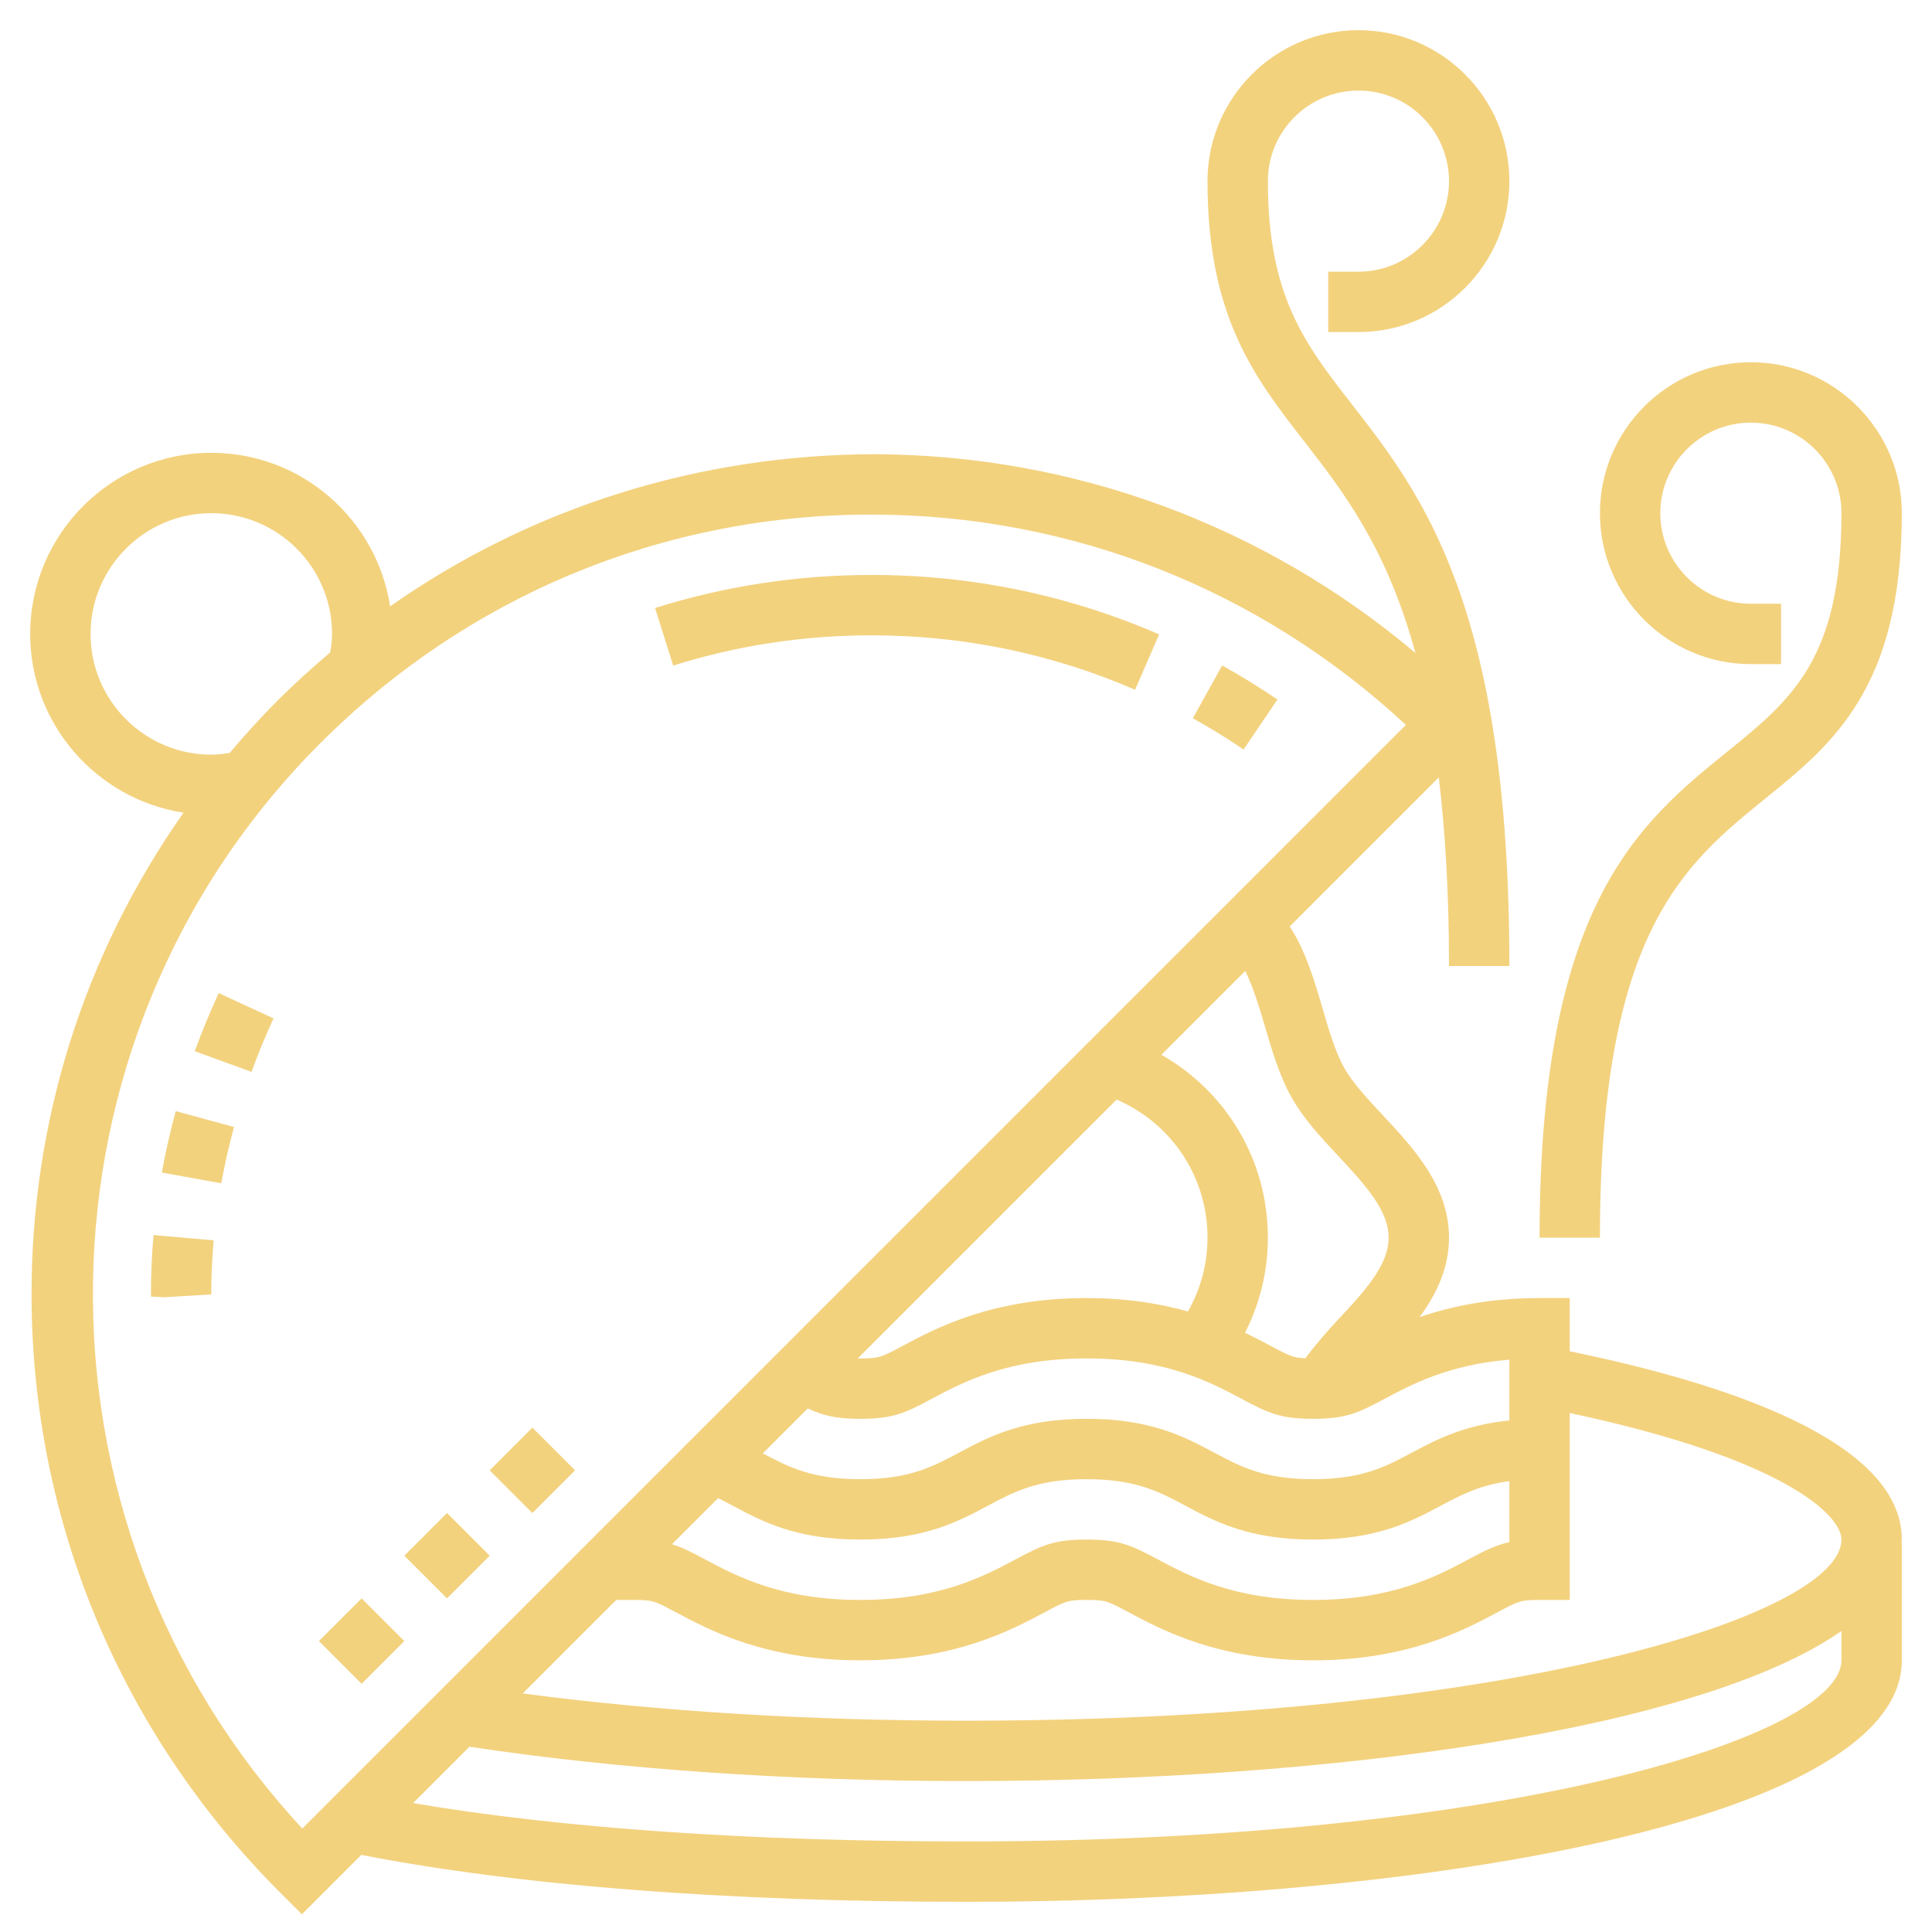
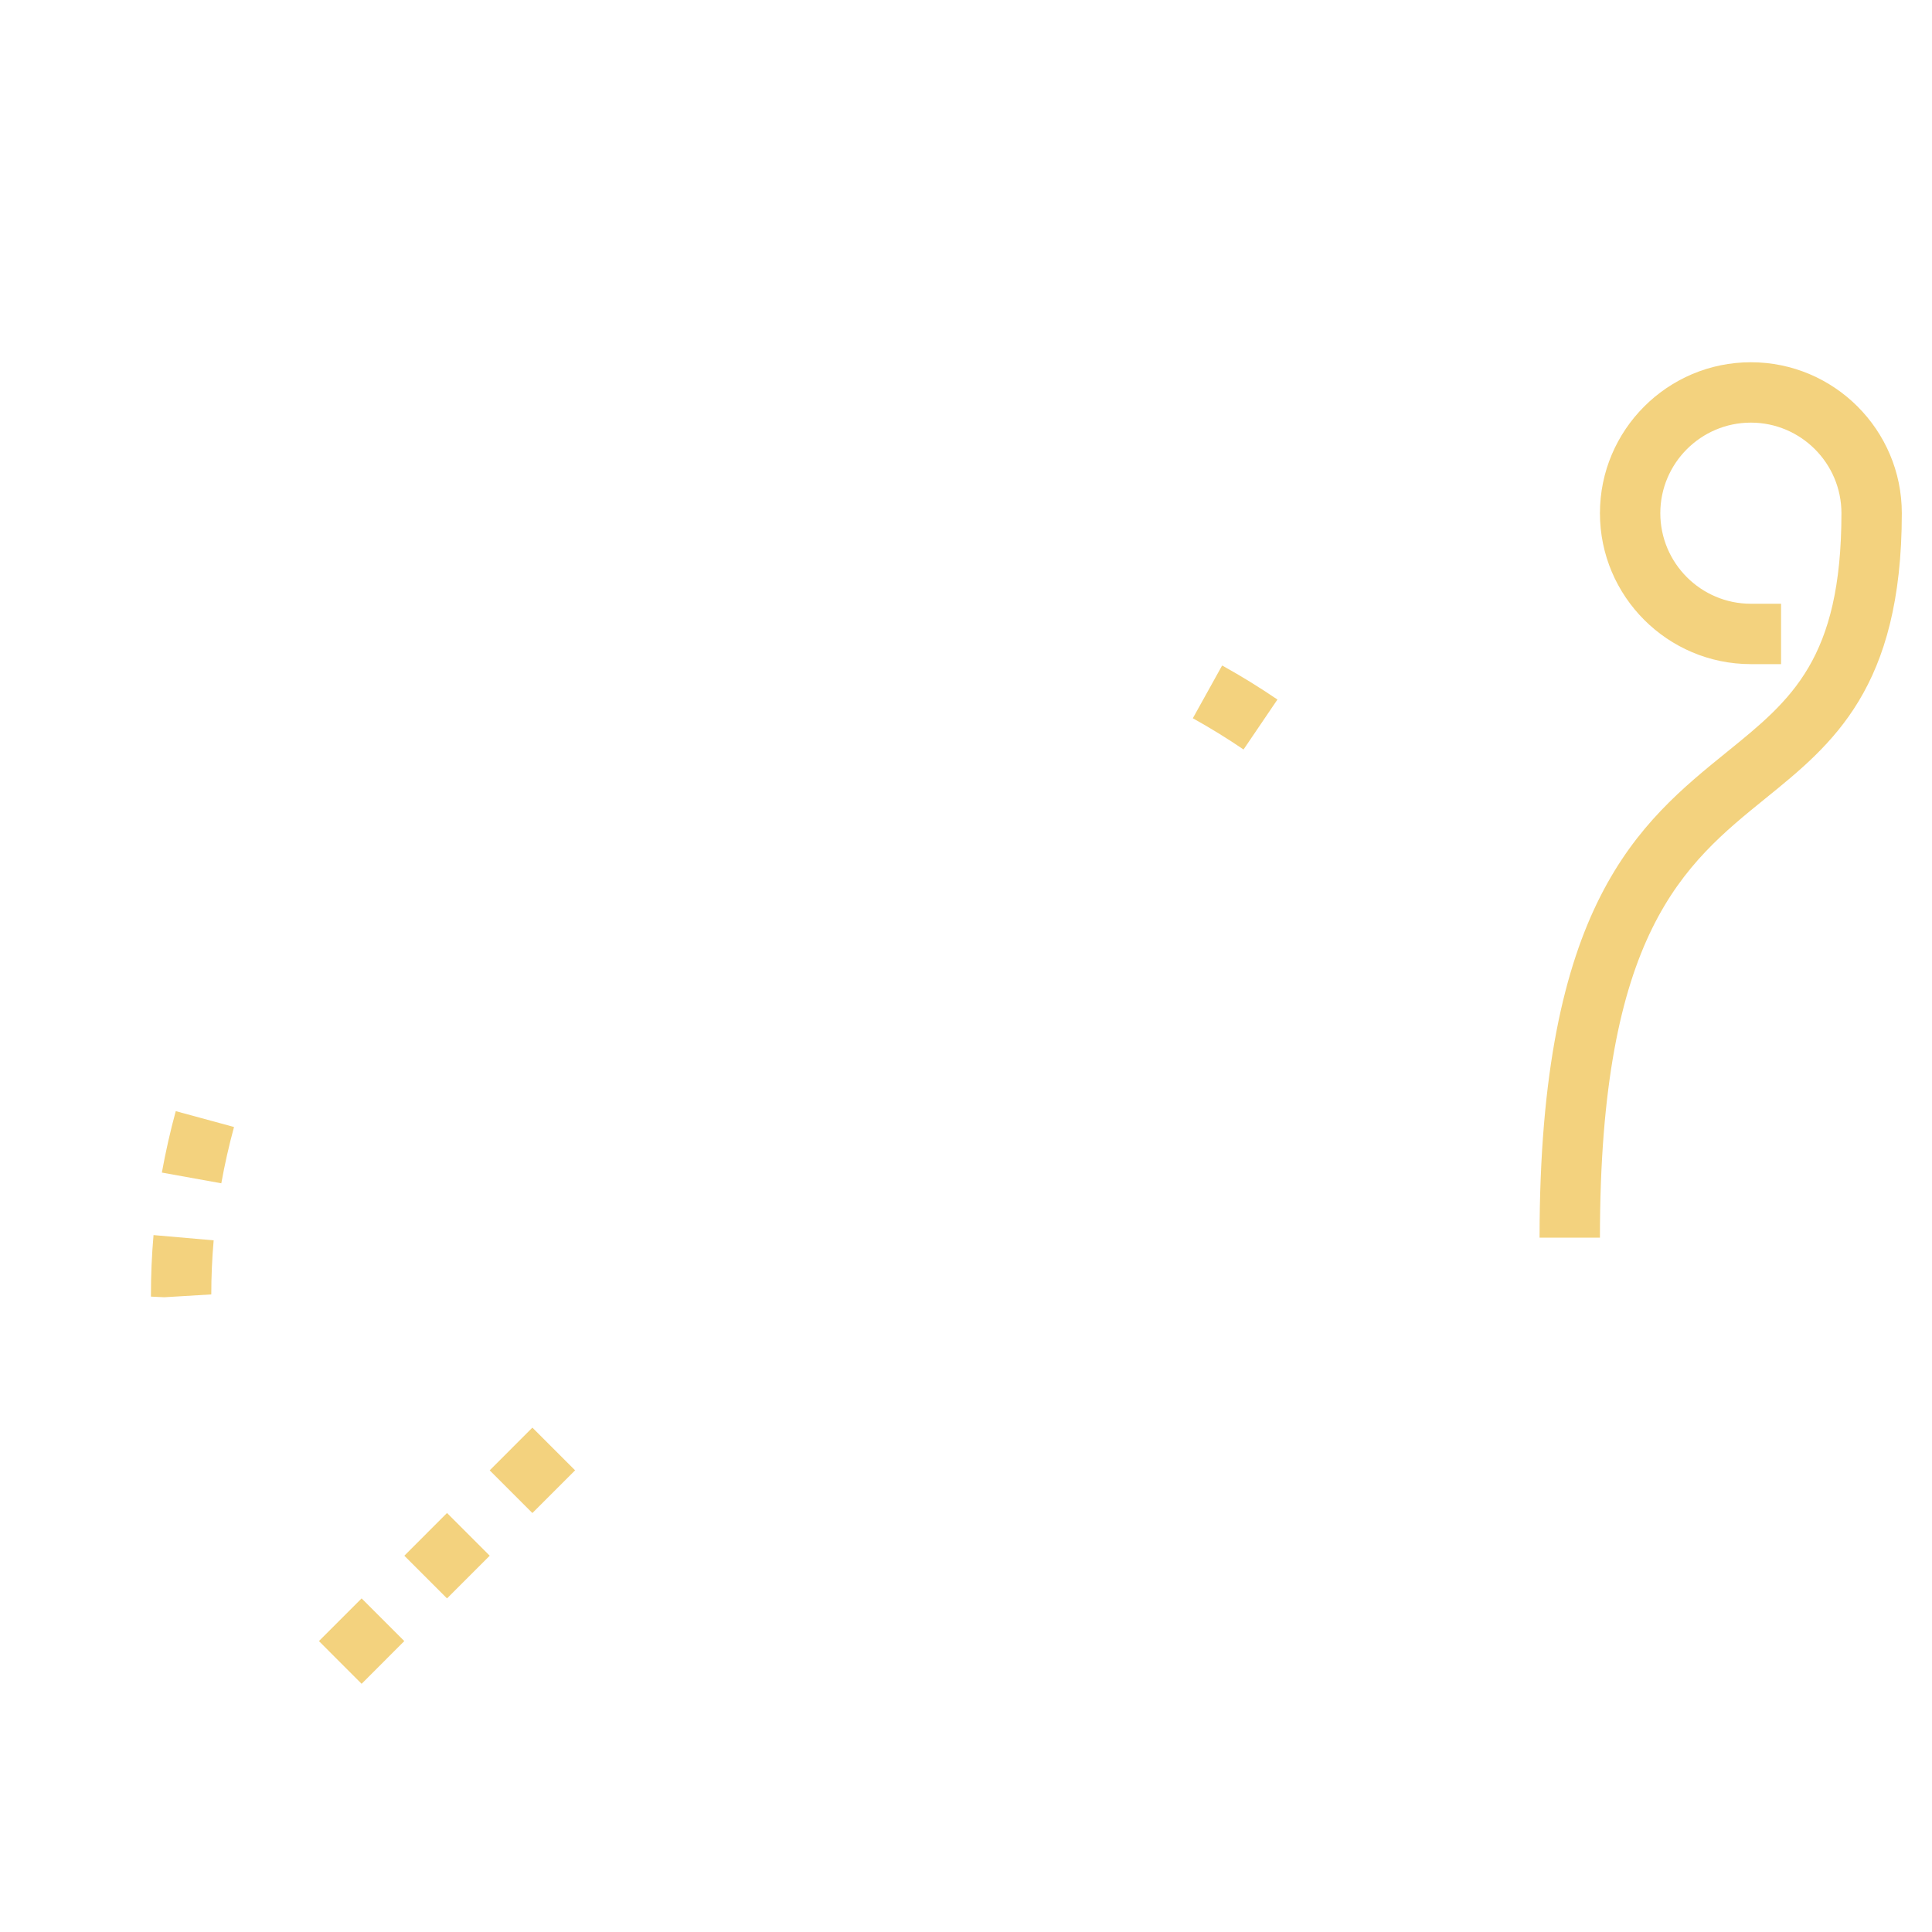
<svg xmlns="http://www.w3.org/2000/svg" width="64" height="64" viewBox="0 0 64 64" fill="none">
  <path d="M5.362 38.843L7.331 39.198C7.444 38.57 7.586 37.942 7.752 37.333L5.822 36.808C5.641 37.473 5.486 38.157 5.362 38.843Z" fill="#F3D27E" />
  <path d="M5 42.952L5.443 42.973L6.999 42.879C6.999 42.291 7.025 41.689 7.078 41.088L5.086 40.914C5.028 41.573 4.999 42.234 5 42.952Z" fill="#F3D27E" />
-   <path d="M6.452 34.823L8.331 35.507C8.55 34.906 8.796 34.311 9.061 33.736L7.245 32.897C6.957 33.522 6.689 34.17 6.452 34.823Z" fill="#F3D27E" />
  <path d="M40.485 22.045L39.514 23.793C40.083 24.109 40.648 24.457 41.194 24.828L42.317 23.173C41.723 22.769 41.106 22.39 40.485 22.045Z" fill="#F3D27E" />
-   <path d="M21.699 20.141L22.301 22.048C24.412 21.383 26.621 21.046 28.864 21.046C31.903 21.046 34.843 21.653 37.601 22.85L38.398 21.015C35.385 19.708 32.178 19.046 28.864 19.046C26.417 19.046 24.006 19.415 21.699 20.141Z" fill="#F3D27E" />
  <path d="M11.979 52.949L10.565 54.363L11.979 55.778L13.393 54.363L11.979 52.949Z" fill="#F3D27E" />
  <path d="M17.636 47.292L16.222 48.707L17.636 50.121L19.051 48.707L17.636 47.292Z" fill="#F3D27E" />
  <path d="M14.808 50.12L13.394 51.535L14.808 52.949L16.223 51.535L14.808 50.12Z" fill="#F3D27E" />
-   <path d="M52 44.763V43H51C49.343 43 48.05 43.281 47.027 43.631C47.581 42.871 48 42.017 48 41C48 39.293 46.83 38.039 45.798 36.933C45.291 36.39 44.813 35.877 44.533 35.382C44.235 34.854 44.028 34.148 43.81 33.401C43.533 32.455 43.245 31.49 42.725 30.689L47.661 25.753C47.874 27.517 48 29.562 48 32H50C50 20.105 47.109 16.387 44.787 13.398C43.229 11.396 42 9.813 42 6C42 4.346 43.346 3 45 3C46.654 3 48 4.346 48 6C48 7.654 46.654 9 45 9H44V11H45C47.757 11 50 8.757 50 6C50 3.243 47.757 1 45 1C42.243 1 40 3.243 40 6C40 10.499 41.558 12.504 43.208 14.626C44.523 16.319 45.938 18.157 46.888 21.63C41.856 17.392 35.578 15.068 28.957 15.046C23.142 15.062 17.593 16.81 12.923 20.085C12.48 17.21 9.997 15 7 15C3.691 15 1 17.691 1 21C1 23.995 3.208 26.477 6.079 26.922C2.793 31.591 1.026 37.138 1.045 42.957C1.071 50.4 4 57.414 9.293 62.707L10 63.414L11.968 61.446C17.173 62.461 24.073 63 32 63C47.405 63 63 60.252 63 55V51.134H62.988C62.99 51.089 63 51.045 63 51C63 47.747 57.201 45.83 52 44.763ZM61 51C61 53.506 49.968 57 32 57C26.806 57 21.775 56.689 17.317 56.097L20.414 53H21C21.625 53 21.683 53.031 22.396 53.412C23.511 54.006 25.375 55 28.499 55C31.626 55 33.489 54.006 34.604 53.41C35.315 53.031 35.373 53 35.996 53C36.622 53 36.68 53.031 37.394 53.411C38.507 54.006 40.37 55 43.498 55C46.626 55 48.489 54.006 49.602 53.411C50.316 53.031 50.374 53 51 53H52V46.808C59.075 48.312 61 50.184 61 51ZM23.788 49.627C23.952 49.709 24.114 49.794 24.28 49.883C25.262 50.406 26.375 51 28.499 51C30.624 51 31.736 50.406 32.719 49.882C33.606 49.409 34.372 49 35.996 49C37.622 49 38.389 49.409 39.276 49.883C40.259 50.406 41.373 51 43.498 51C45.623 51 46.737 50.406 47.72 49.883C48.402 49.519 49.017 49.195 50 49.064V51.086C49.551 51.182 49.195 51.361 48.66 51.648C47.591 52.218 46.126 53 43.498 53C40.87 53 39.405 52.218 38.334 51.646C37.472 51.187 37.078 51 35.996 51C34.916 51 34.524 51.187 33.66 51.647C32.591 52.218 31.126 53 28.499 53C25.875 53 24.408 52.218 23.337 51.646C22.91 51.418 22.598 51.258 22.26 51.154L23.788 49.627ZM50 47.054C48.506 47.207 47.592 47.683 46.778 48.117C45.891 48.591 45.124 49 43.498 49C41.872 49 41.105 48.591 40.218 48.117C39.235 47.594 38.121 47 35.996 47C33.872 47 32.759 47.594 31.777 48.117C30.89 48.591 30.124 49 28.499 49C26.905 49 26.137 48.605 25.27 48.144L26.758 46.656C27.275 46.896 27.698 47 28.499 47C29.58 47 29.973 46.813 30.836 46.353C31.905 45.782 33.37 45 35.996 45C38.624 45 40.089 45.782 41.16 46.354C42.022 46.813 42.416 47 43.498 47C44.58 47 44.974 46.813 45.838 46.353C46.764 45.859 47.985 45.207 50 45.041V47.054ZM36.989 36.425C38.807 37.21 40 38.976 40 41C40 41.87 39.773 42.701 39.353 43.444C38.436 43.188 37.339 43 35.996 43C32.87 43 31.007 43.994 29.893 44.589C29.181 44.969 29.123 45 28.499 45C28.468 45 28.443 44.999 28.415 44.999L36.989 36.425ZM41.891 33.961C42.131 34.784 42.38 35.635 42.791 36.364C43.187 37.067 43.771 37.692 44.336 38.298C45.191 39.215 46 40.081 46 41C46 41.919 45.191 42.785 44.336 43.702C43.951 44.114 43.577 44.546 43.24 44.995C42.841 44.98 42.701 44.907 42.1 44.588C41.855 44.457 41.567 44.306 41.243 44.151C41.735 43.181 42 42.113 42 41C42 38.433 40.624 36.165 38.473 34.941L41.251 32.163C41.506 32.687 41.704 33.323 41.891 33.961ZM7 25C4.794 25 3 23.206 3 21C3 18.794 4.794 17 7 17C9.206 17 11 18.794 11 21C11 21.192 10.975 21.398 10.938 21.613C10.342 22.117 9.76 22.642 9.201 23.201C8.642 23.76 8.116 24.342 7.611 24.939C7.396 24.975 7.191 25 7 25ZM10.615 24.615C15.499 19.731 21.974 17.046 28.862 17.046C28.891 17.046 28.922 17.046 28.951 17.046C35.529 17.068 41.748 19.535 46.572 24.013L10.014 60.572C0.574 50.391 0.765 34.466 10.615 24.615ZM32 61C24.866 61 18.591 60.562 13.684 59.73L15.552 57.862C20.459 58.605 26.128 59 32 59C44.102 59 56.316 57.303 61 54.03V55C61 57.506 49.968 61 32 61Z" fill="#F3D27E" />
  <path d="M57.225 24.895C54.307 27.258 51 29.937 51 41H53C53 30.89 55.788 28.632 58.483 26.449C60.704 24.65 63 22.791 63 17C63 14.243 60.757 12 58 12C55.243 12 53 14.243 53 17C53 19.757 55.243 22 58 22H59V20H58C56.346 20 55 18.654 55 17C55 15.346 56.346 14 58 14C59.654 14 61 15.346 61 17C61 21.837 59.334 23.186 57.225 24.895Z" fill="#F3D27E" />
</svg>